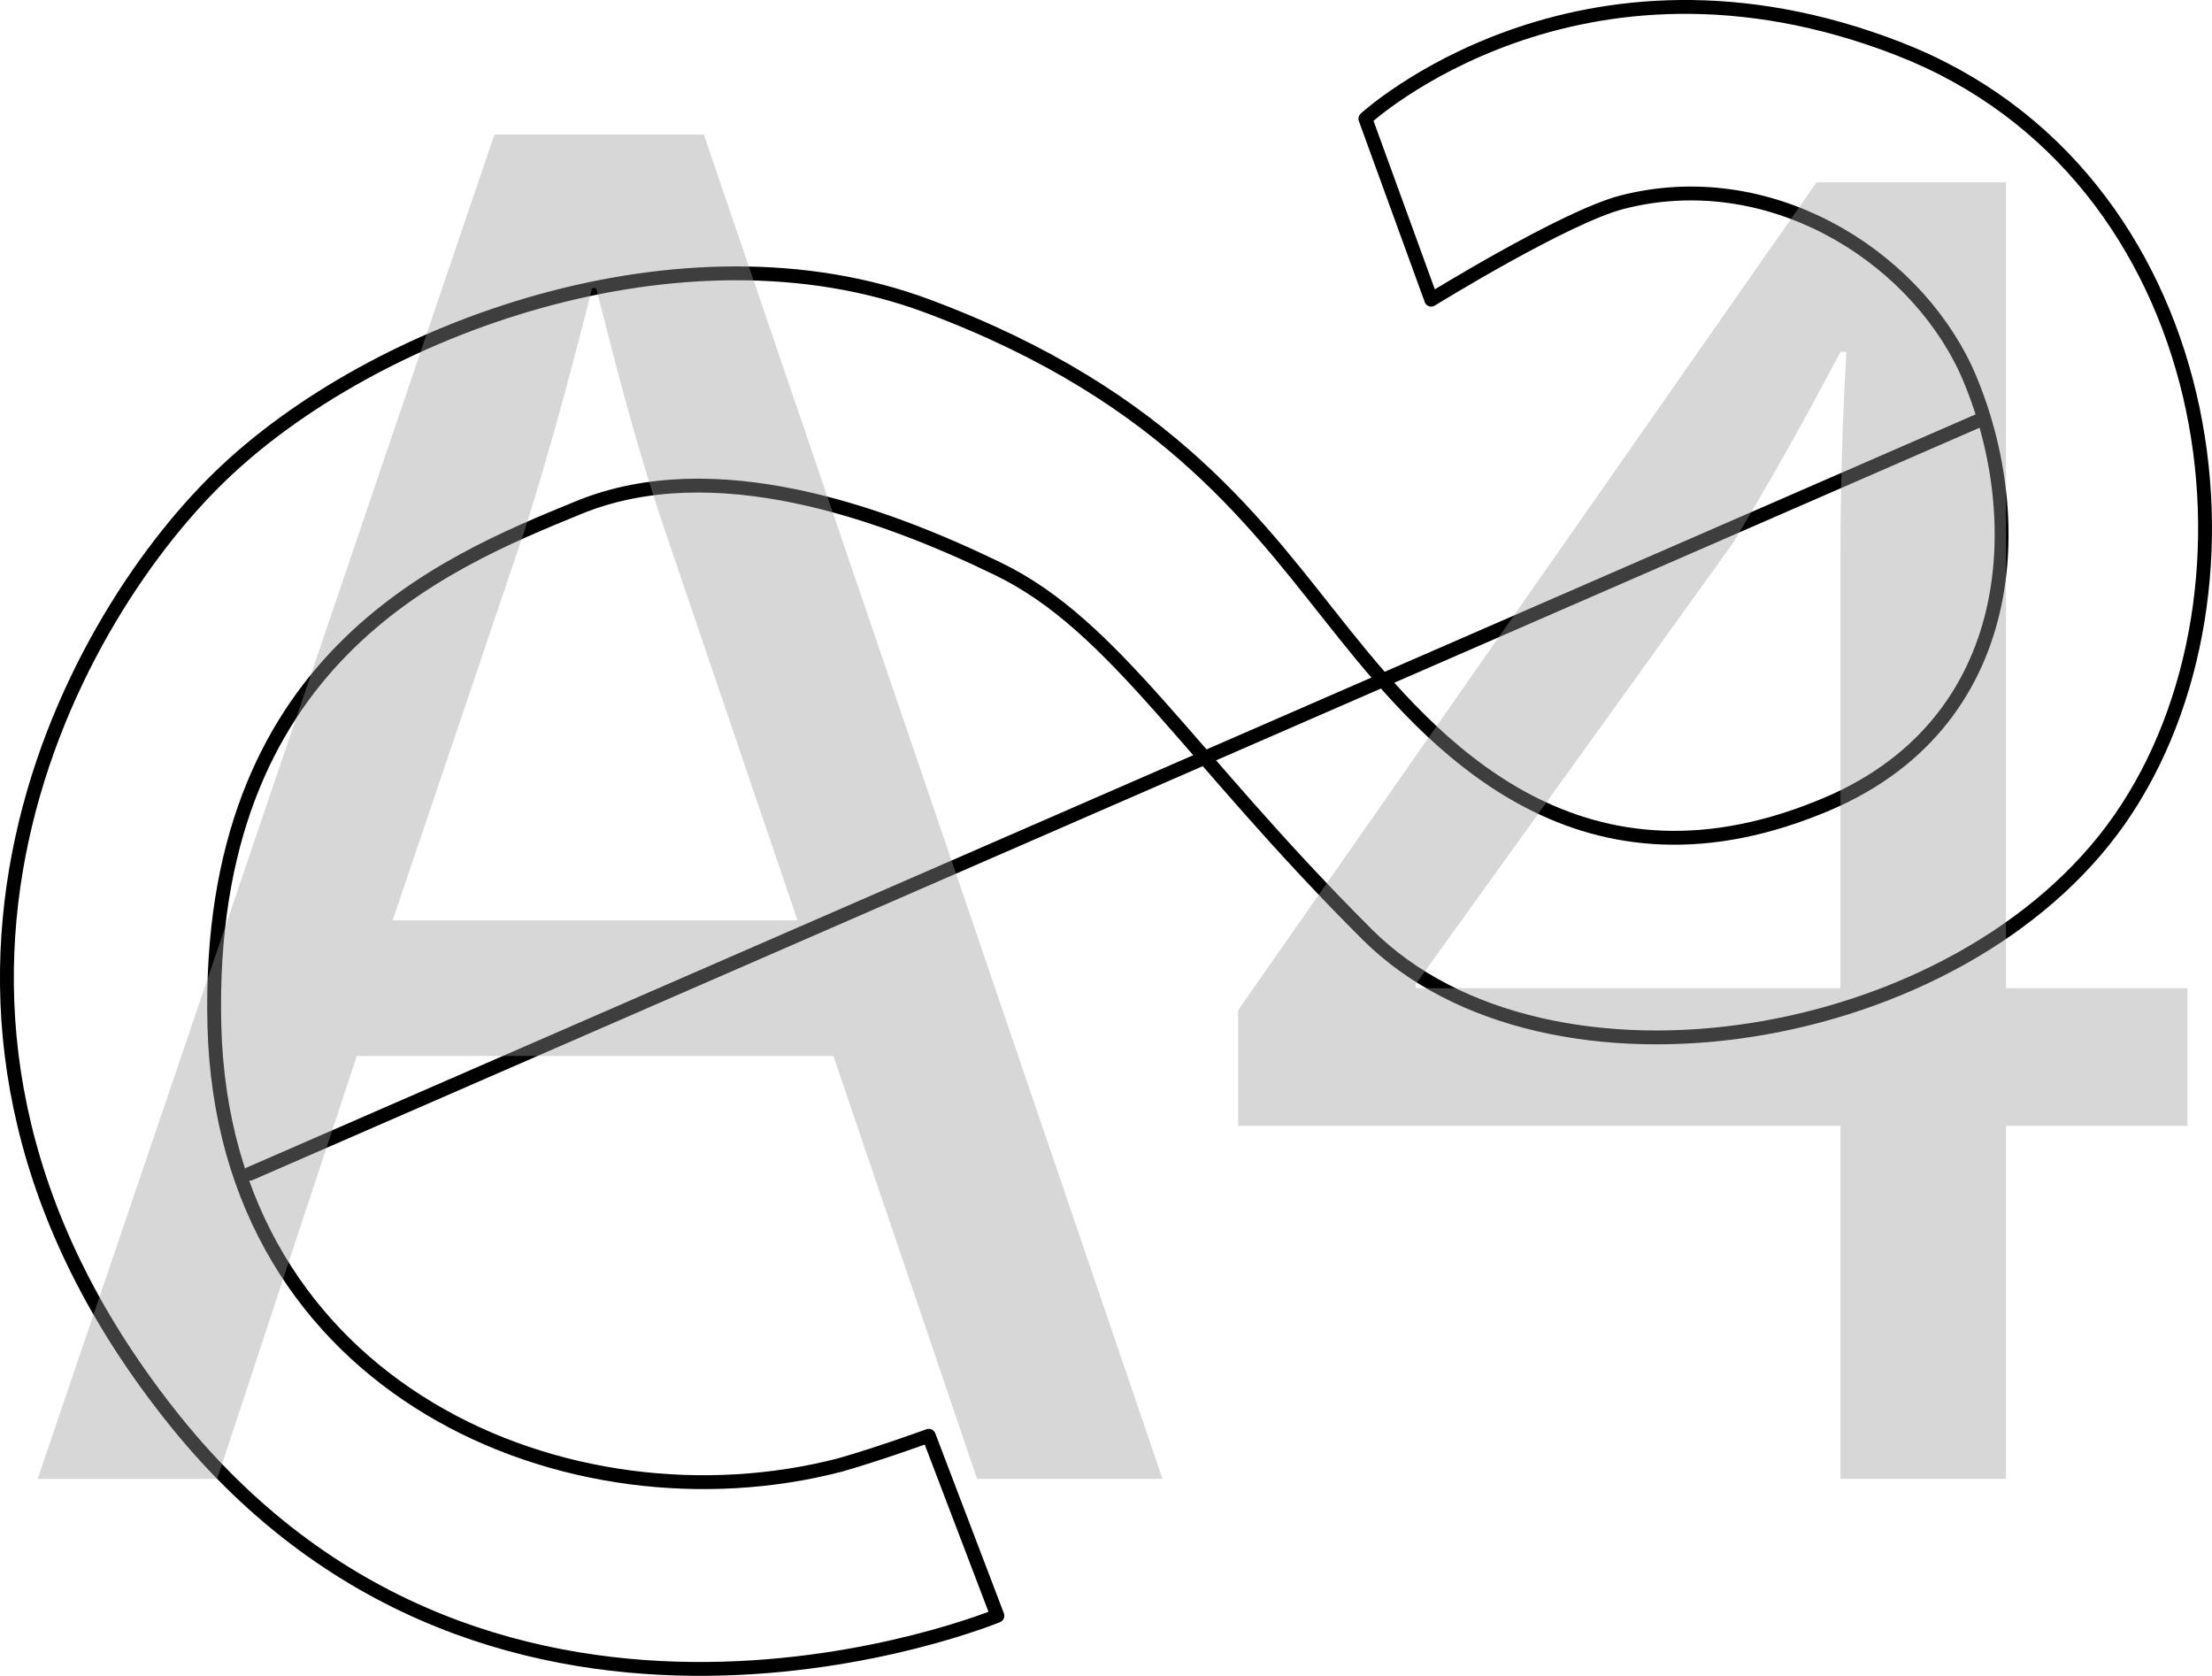
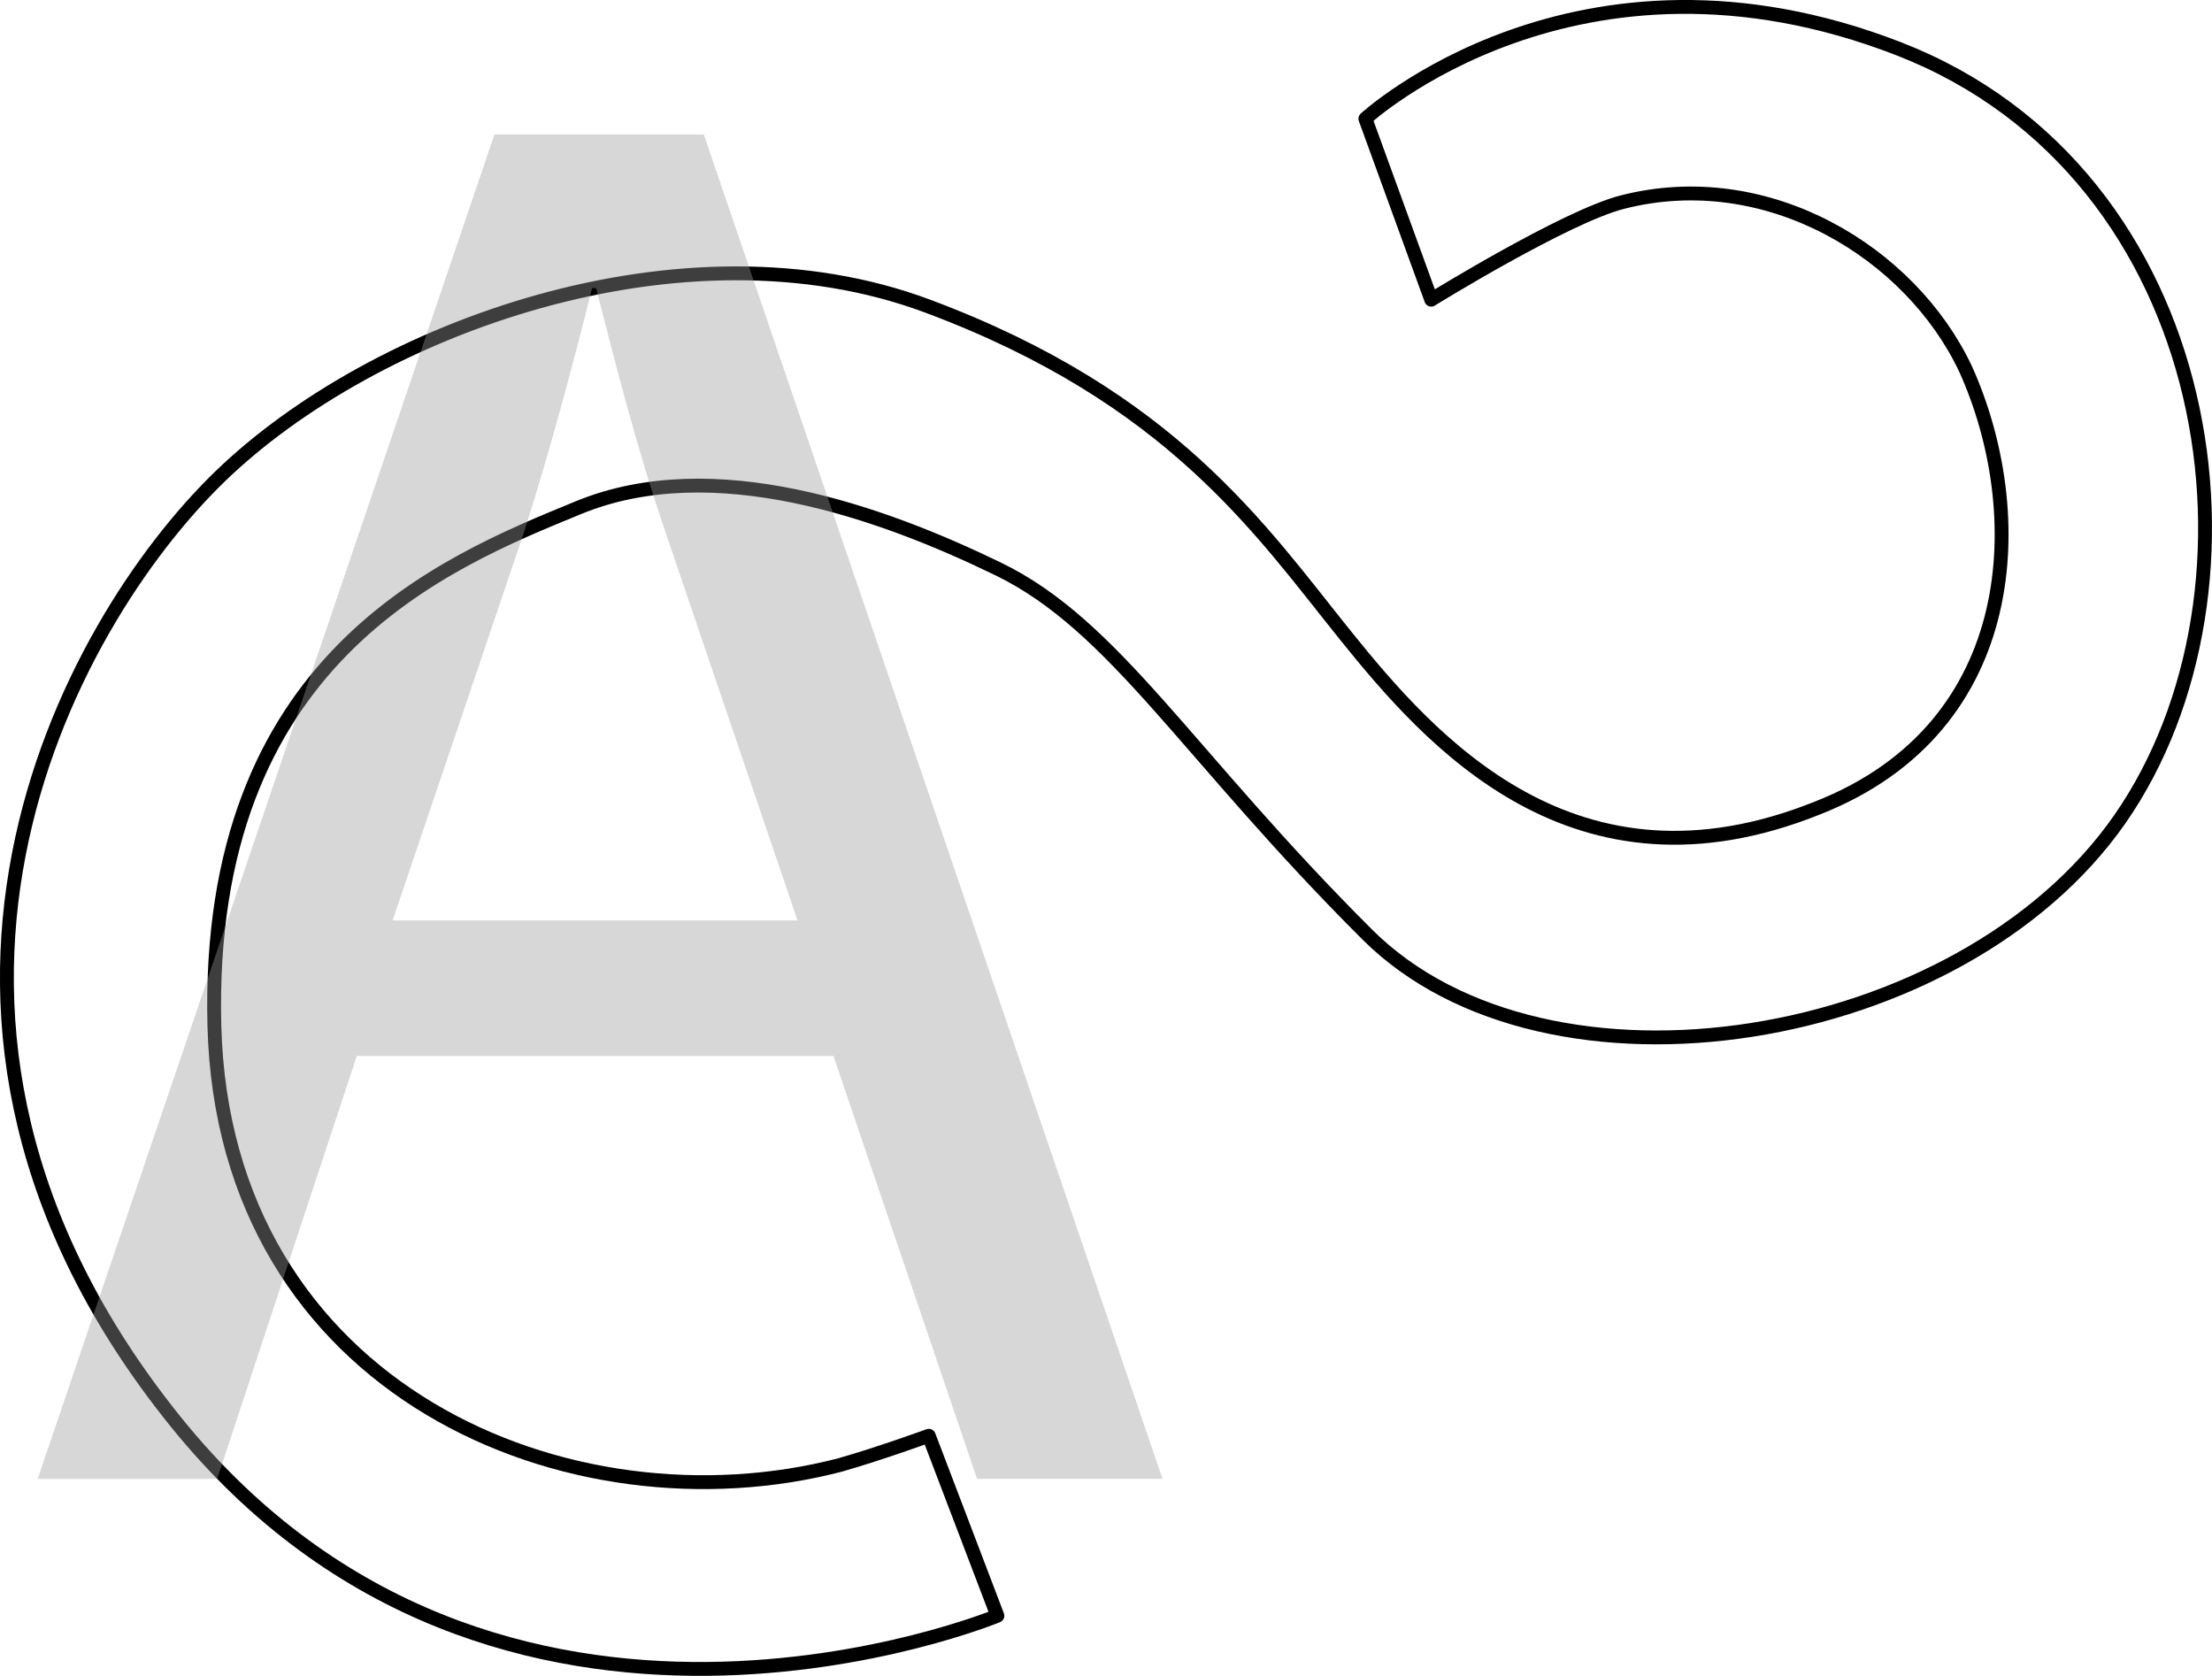
<svg xmlns="http://www.w3.org/2000/svg" id="Layer_1" data-name="Layer 1" viewBox="0 0 79.866 60.5">
  <defs>
    <style>
      .cls-1 {
        fill: #9b9b9b;
      }

      .cls-2 {
        fill: none;
        stroke: #000;
        stroke-linecap: round;
        stroke-linejoin: round;
        stroke-width: .5px;
      }

      .cls-3 {
        opacity: .4;
      }
    </style>
  </defs>
  <path class="cls-2" d="M51.676,10.819l-2.378-6.533s7.638-7.04,19.257-2.525c11.619,4.514,13.729,19.551,7.99,27.805-5.739,8.254-20.668,10.661-27.176,4.175s-9.101-11.147-13.323-13.198-10.278-4.218-15.155-2.218c-4.877,1.999-13.479,5.466-13.151,18.686,.328,13.22,12.865,18.408,22.592,15.877,1.422-.405,3.203-1.054,3.203-1.054l2.477,6.497s-18.023,7.457-29.681-7.02c-11.658-14.476-3.95-28.715,1.601-34.098,5.551-5.383,16.736-9.454,25.556-6.163s12.016,8.069,15.086,11.883,8.264,9.771,17.064,6.231c7.45-2.936,7.637-10.738,5.332-15.84-1.981-4.211-7.165-7.368-12.394-6.026-2.052,.523-6.901,3.521-6.901,3.521Z" />
-   <path class="cls-2" d="M9.02,42.374,71.619,15.106" />
  <g class="cls-3">
    <path class="cls-1" d="M12.882,38.124l-5.041,15.266H1.36L17.851,4.856h7.561l16.562,48.533h-6.697l-5.185-15.266H12.882Zm15.913-4.896l-4.752-13.969c-1.08-3.168-1.801-6.049-2.521-8.857h-.144c-.721,2.88-1.513,5.833-2.448,8.785l-4.753,14.041h14.617Z" />
-     <path class="cls-1" d="M66.451,53.389v-12.745h-21.746v-4.177L65.587,6.584h6.841v29.091h6.553v4.969h-6.553v12.745h-5.977Zm0-17.714v-15.625c0-2.448,.072-4.896,.216-7.345h-.216c-1.44,2.736-2.593,4.752-3.889,6.913l-11.449,15.914v.144h15.338Z" />
  </g>
</svg>